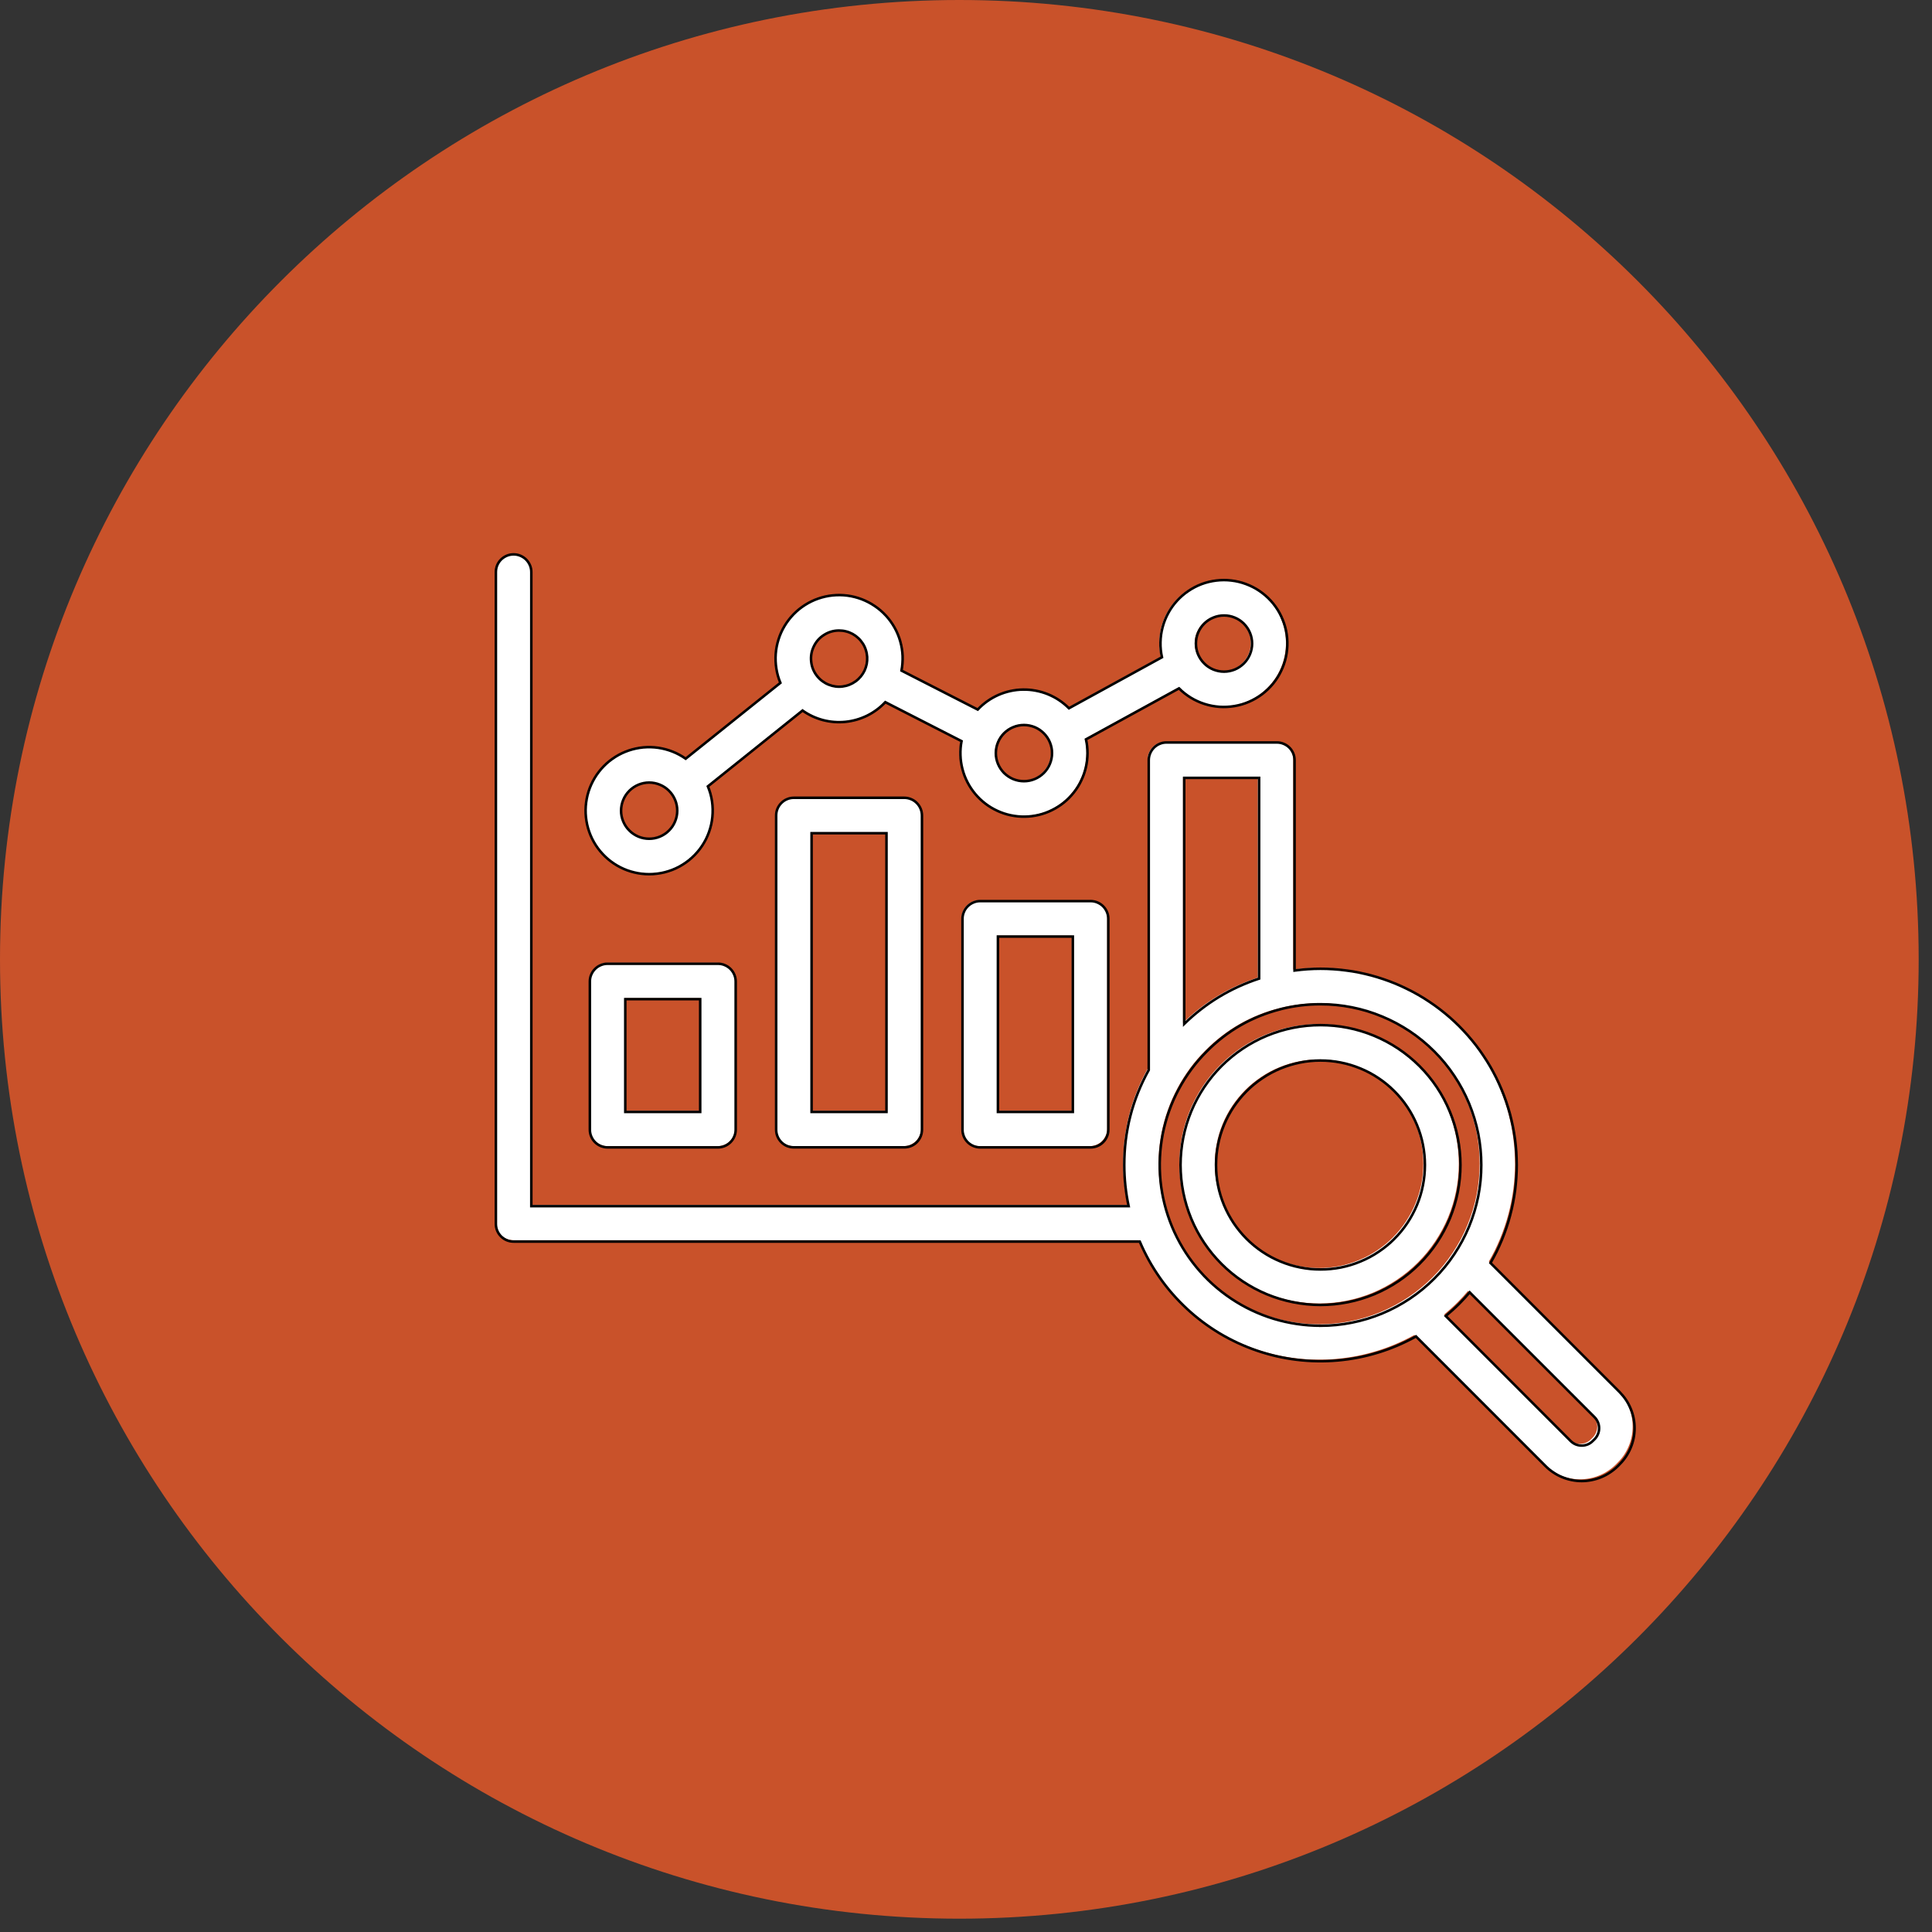
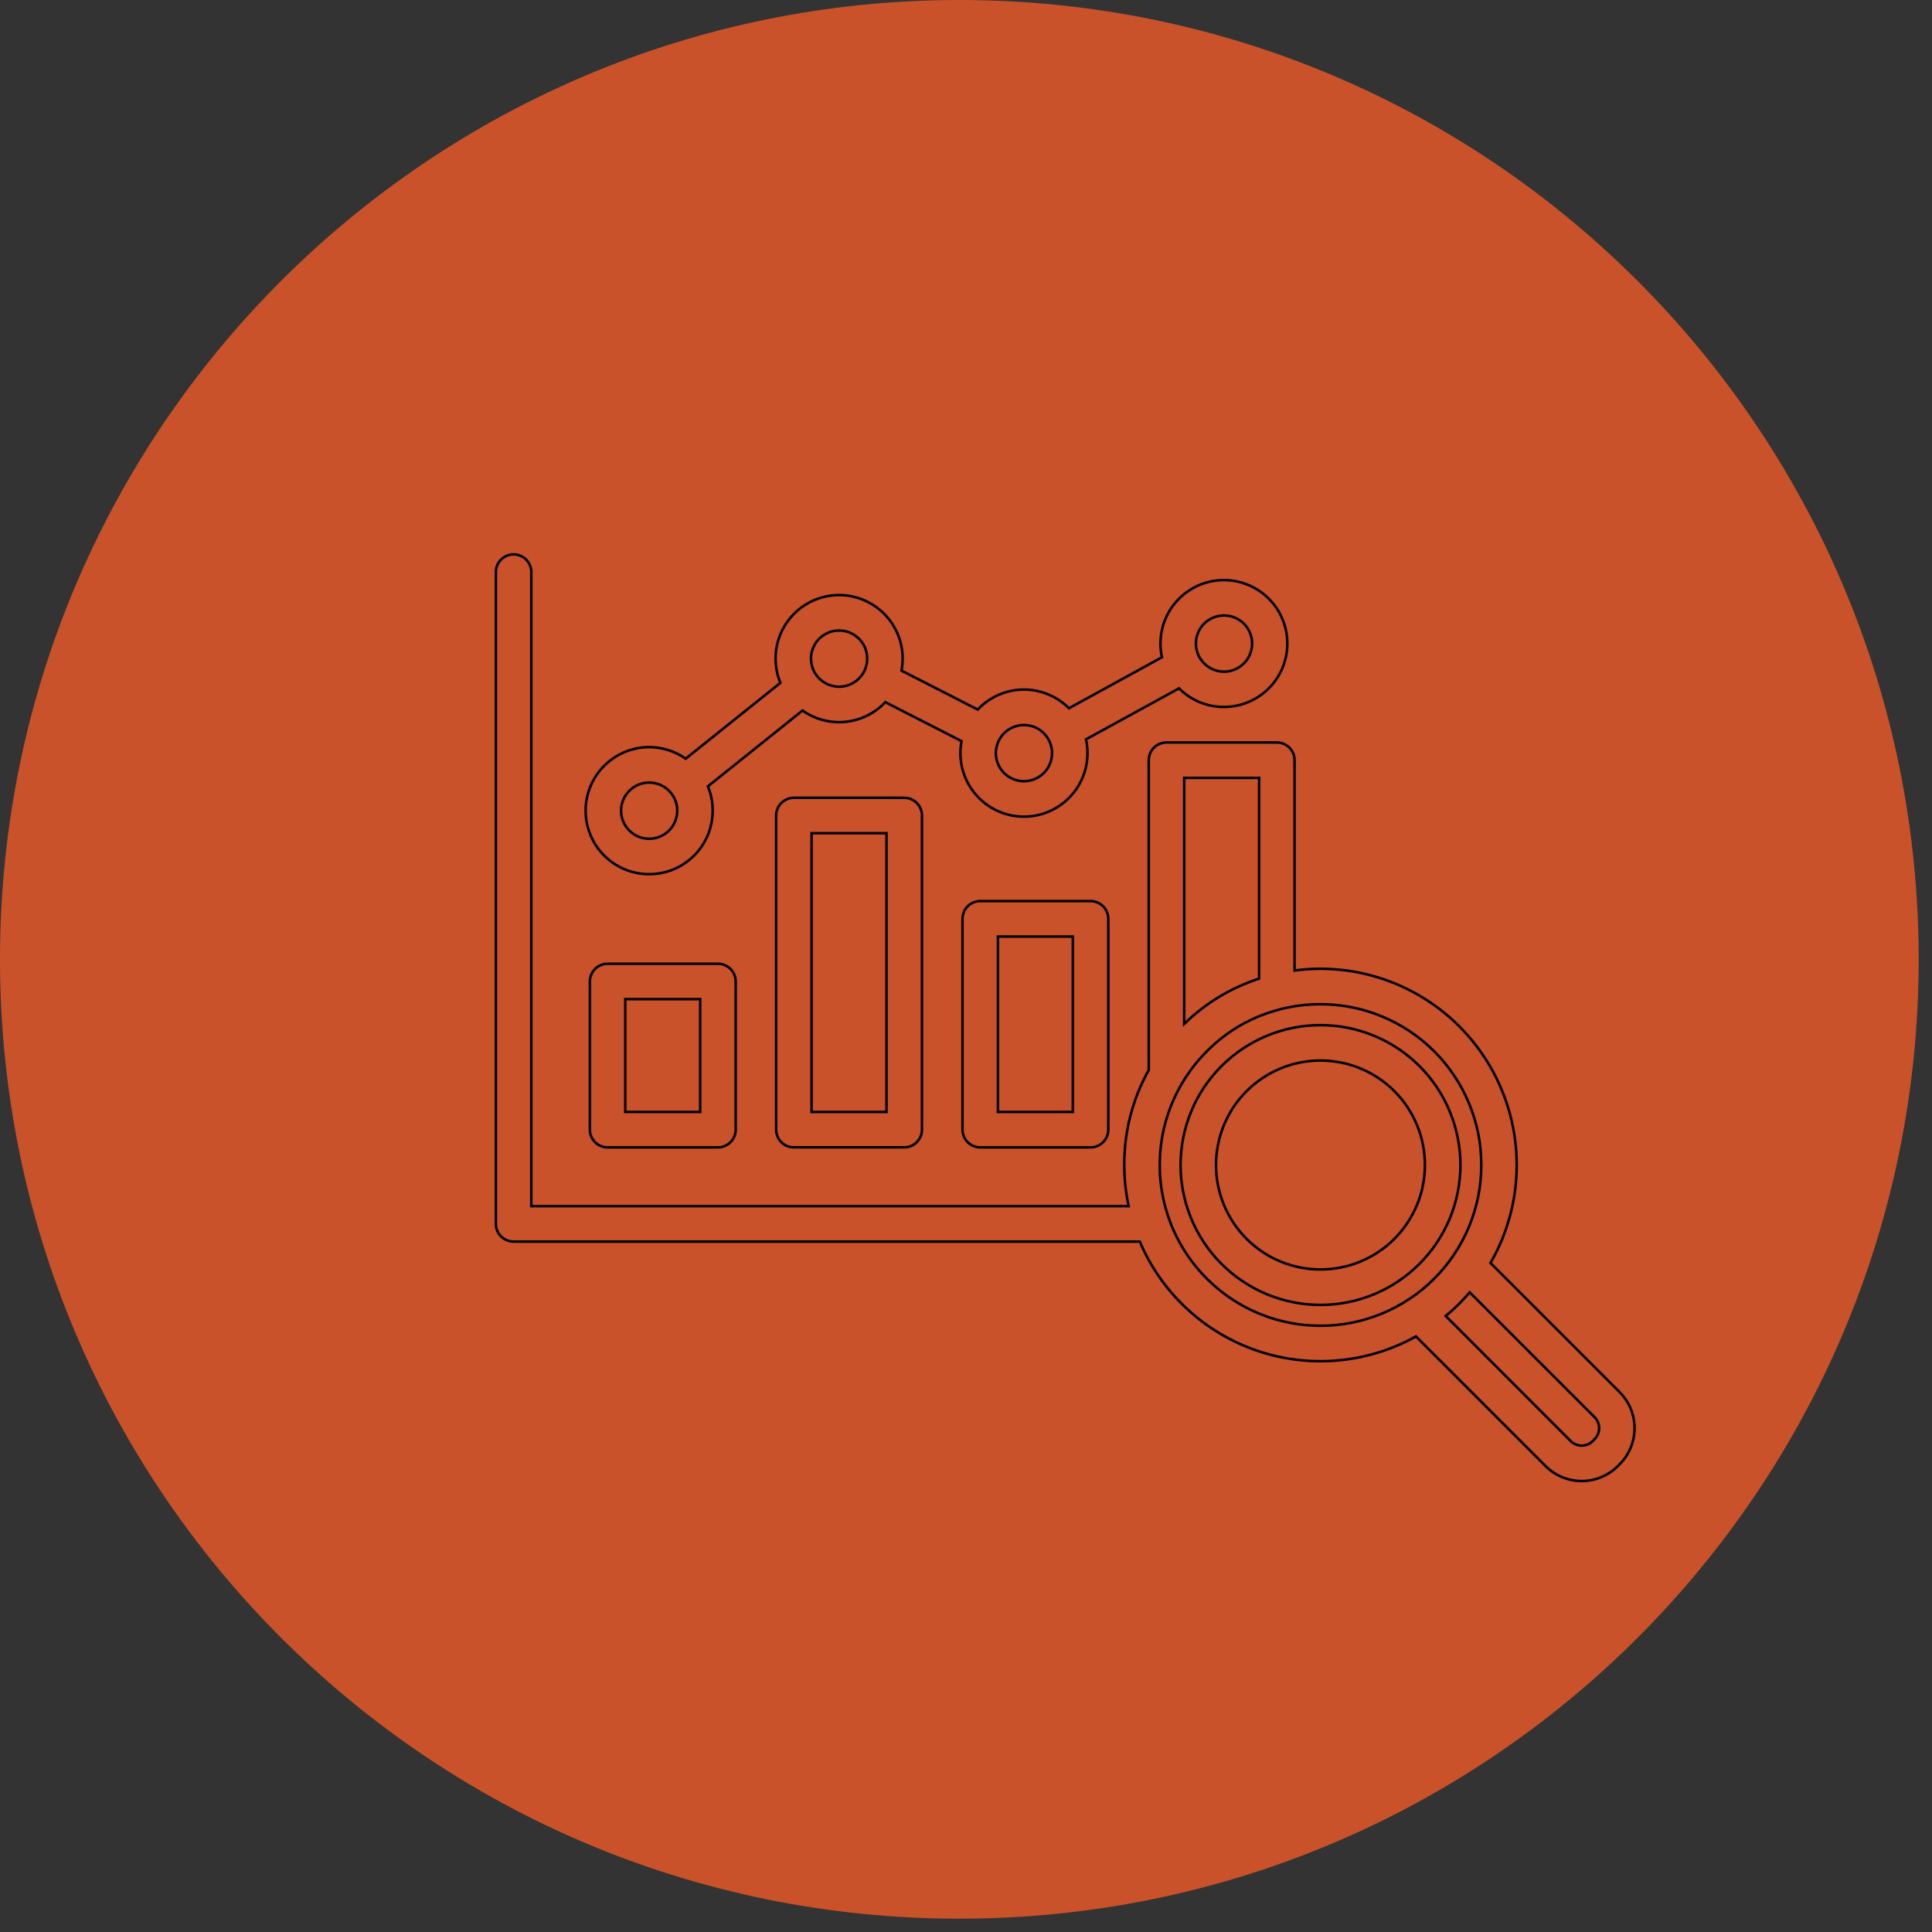
<svg xmlns="http://www.w3.org/2000/svg" width="231" zoomAndPan="magnify" viewBox="0 0 173.25 173.25" height="231" preserveAspectRatio="xMidYMid meet" version="1.2">
  <rect x="0" y="0" width="173.25" height="173.25" fill="#333333" stroke="none" />
  <defs>
    <clipPath id="ae6eabbe64">
      <path d="M 0 0 L 172.055 0 L 172.055 172.055 L 0 172.055 Z M 0 0 " />
    </clipPath>
    <clipPath id="aa03411ece">
      <path d="M 86.027 0 C 38.516 0 0 38.516 0 86.027 C 0 133.539 38.516 172.055 86.027 172.055 C 133.539 172.055 172.055 133.539 172.055 86.027 C 172.055 38.516 133.539 0 86.027 0 Z M 86.027 0 " />
    </clipPath>
    <clipPath id="6ce5e55ae8">
      <path d="M 44.344 49.578 L 147 49.578 L 147 133 L 44.344 133 Z M 44.344 49.578 " />
    </clipPath>
    <clipPath id="56f7bab9da">
      <path d="M 44.344 49.578 L 147.398 49.578 L 147.398 133.215 L 44.344 133.215 Z M 44.344 49.578 " />
    </clipPath>
  </defs>
  <g id="62ac732952">
    <g clip-rule="nonzero" clip-path="url(#ae6eabbe64)">
      <g clip-rule="nonzero" clip-path="url(#aa03411ece)">
        <path style=" stroke:none;fill-rule:nonzero;fill:#c9522a;fill-opacity:1;" d="M 0 0 L 172.055 0 L 172.055 172.055 L 0 172.055 Z M 0 0 " />
      </g>
    </g>
    <g clip-rule="nonzero" clip-path="url(#6ce5e55ae8)">
-       <path style=" stroke:none;fill-rule:nonzero;fill:#ffffff;fill-opacity:1;" d="M 54.457 86.34 C 54.246 86.34 54.043 86.379 53.852 86.461 C 53.656 86.539 53.484 86.656 53.336 86.805 C 53.188 86.953 53.074 87.125 52.992 87.32 C 52.91 87.512 52.871 87.715 52.871 87.926 L 52.871 101.191 C 52.871 101.402 52.91 101.605 52.992 101.801 C 53.074 101.996 53.188 102.168 53.336 102.316 C 53.484 102.465 53.656 102.578 53.852 102.66 C 54.043 102.738 54.246 102.781 54.457 102.781 L 64.34 102.781 C 64.551 102.781 64.754 102.738 64.945 102.66 C 65.141 102.578 65.312 102.465 65.461 102.316 C 65.609 102.168 65.723 101.996 65.805 101.801 C 65.887 101.605 65.926 101.402 65.926 101.191 L 65.926 87.926 C 65.926 87.715 65.887 87.516 65.805 87.32 C 65.723 87.125 65.609 86.953 65.461 86.805 C 65.312 86.656 65.141 86.543 64.945 86.461 C 64.754 86.379 64.551 86.34 64.34 86.34 Z M 62.75 99.605 L 56.043 99.605 L 56.043 89.512 L 62.75 89.512 Z M 71.137 71.48 C 70.926 71.48 70.723 71.52 70.527 71.602 C 70.336 71.68 70.164 71.797 70.016 71.945 C 69.867 72.094 69.75 72.266 69.672 72.457 C 69.59 72.652 69.551 72.855 69.551 73.066 L 69.551 101.191 C 69.551 101.402 69.59 101.605 69.672 101.801 C 69.75 101.996 69.867 102.164 70.016 102.316 C 70.164 102.465 70.336 102.578 70.527 102.66 C 70.723 102.738 70.926 102.777 71.137 102.777 L 81.02 102.777 C 81.227 102.777 81.43 102.738 81.625 102.66 C 81.82 102.578 81.992 102.465 82.141 102.316 C 82.289 102.164 82.402 101.996 82.484 101.801 C 82.562 101.605 82.605 101.402 82.605 101.191 L 82.605 73.066 C 82.605 72.855 82.562 72.652 82.484 72.461 C 82.402 72.266 82.289 72.094 82.141 71.945 C 81.992 71.797 81.82 71.68 81.625 71.602 C 81.43 71.52 81.227 71.48 81.02 71.48 Z M 79.43 99.605 L 72.723 99.605 L 72.723 74.652 L 79.43 74.652 Z M 87.82 80.73 C 87.609 80.73 87.406 80.77 87.215 80.852 C 87.02 80.934 86.848 81.047 86.699 81.195 C 86.551 81.344 86.434 81.516 86.355 81.711 C 86.273 81.906 86.234 82.105 86.234 82.316 L 86.234 101.191 C 86.234 101.402 86.273 101.605 86.355 101.801 C 86.434 101.996 86.551 102.168 86.699 102.316 C 86.848 102.465 87.02 102.578 87.215 102.66 C 87.406 102.738 87.609 102.781 87.82 102.781 L 97.703 102.781 C 97.914 102.781 98.117 102.738 98.309 102.66 C 98.504 102.578 98.676 102.465 98.824 102.316 C 98.973 102.168 99.086 101.996 99.168 101.801 C 99.25 101.605 99.289 101.402 99.289 101.191 L 99.289 82.316 C 99.289 82.105 99.25 81.906 99.168 81.711 C 99.086 81.516 98.973 81.344 98.824 81.195 C 98.676 81.047 98.504 80.934 98.309 80.852 C 98.117 80.77 97.914 80.73 97.703 80.73 Z M 96.113 99.605 L 89.406 99.605 L 89.406 83.906 L 96.113 83.906 Z M 58.176 78.32 C 58.41 78.32 58.645 78.309 58.875 78.277 C 59.105 78.25 59.336 78.207 59.559 78.152 C 59.785 78.094 60.008 78.023 60.227 77.941 C 60.441 77.859 60.656 77.762 60.859 77.652 C 61.066 77.539 61.266 77.418 61.453 77.285 C 61.645 77.152 61.828 77.004 62 76.848 C 62.172 76.691 62.336 76.527 62.488 76.348 C 62.641 76.172 62.781 75.988 62.91 75.793 C 63.039 75.602 63.156 75.398 63.262 75.191 C 63.367 74.984 63.457 74.77 63.535 74.551 C 63.613 74.332 63.68 74.105 63.73 73.879 C 63.781 73.652 63.82 73.422 63.84 73.191 C 63.863 72.957 63.871 72.727 63.867 72.492 C 63.863 72.262 63.84 72.027 63.809 71.797 C 63.773 71.566 63.727 71.34 63.664 71.113 C 63.602 70.891 63.523 70.672 63.438 70.457 L 71.914 63.668 C 72.473 64.062 73.082 64.348 73.746 64.523 C 74.406 64.695 75.078 64.746 75.758 64.68 C 76.441 64.609 77.086 64.422 77.703 64.121 C 78.316 63.816 78.855 63.414 79.324 62.918 L 86.148 66.406 C 86.07 66.82 86.035 67.238 86.051 67.664 C 86.062 68.086 86.125 68.5 86.23 68.91 C 86.336 69.316 86.484 69.711 86.68 70.086 C 86.871 70.461 87.105 70.809 87.375 71.133 C 87.648 71.457 87.949 71.746 88.285 72.004 C 88.621 72.262 88.984 72.477 89.367 72.652 C 89.75 72.828 90.148 72.961 90.562 73.047 C 90.977 73.133 91.395 73.176 91.816 73.168 C 92.238 73.164 92.656 73.109 93.066 73.012 C 93.477 72.914 93.871 72.77 94.25 72.582 C 94.629 72.395 94.984 72.172 95.312 71.906 C 95.641 71.641 95.934 71.34 96.195 71.012 C 96.461 70.68 96.684 70.324 96.863 69.941 C 97.047 69.562 97.188 69.164 97.281 68.754 C 97.375 68.34 97.422 67.926 97.426 67.5 C 97.426 67.078 97.383 66.66 97.289 66.25 L 105.621 61.684 C 105.941 62.004 106.293 62.281 106.68 62.52 C 107.066 62.754 107.477 62.941 107.906 63.078 C 108.34 63.219 108.781 63.301 109.234 63.336 C 109.684 63.367 110.133 63.344 110.582 63.27 C 111.027 63.195 111.461 63.07 111.875 62.891 C 112.293 62.711 112.684 62.484 113.047 62.215 C 113.406 61.941 113.734 61.633 114.023 61.281 C 114.309 60.934 114.555 60.555 114.75 60.145 C 114.949 59.738 115.094 59.312 115.191 58.871 C 115.285 58.426 115.328 57.98 115.316 57.527 C 115.305 57.074 115.242 56.629 115.125 56.191 C 115.004 55.754 114.836 55.336 114.621 54.938 C 114.402 54.539 114.141 54.176 113.836 53.84 C 113.527 53.504 113.188 53.211 112.812 52.957 C 112.438 52.703 112.035 52.5 111.613 52.344 C 111.188 52.184 110.75 52.078 110.297 52.027 C 109.848 51.973 109.398 51.977 108.949 52.031 C 108.5 52.086 108.062 52.191 107.637 52.352 C 107.215 52.512 106.816 52.719 106.441 52.977 C 106.066 53.23 105.727 53.527 105.422 53.863 C 105.117 54.199 104.859 54.566 104.645 54.965 C 104.43 55.363 104.262 55.781 104.148 56.219 C 104.031 56.656 103.969 57.102 103.961 57.555 C 103.949 58.008 103.996 58.457 104.094 58.898 L 95.766 63.465 C 95.496 63.195 95.203 62.953 94.887 62.742 C 94.57 62.531 94.234 62.355 93.883 62.211 C 93.527 62.066 93.164 61.961 92.789 61.891 C 92.414 61.82 92.039 61.785 91.656 61.793 C 91.273 61.797 90.898 61.84 90.527 61.922 C 90.152 62.004 89.793 62.121 89.445 62.273 C 89.098 62.43 88.766 62.613 88.453 62.836 C 88.145 63.055 87.859 63.305 87.598 63.582 L 80.773 60.094 C 80.855 59.656 80.887 59.219 80.871 58.773 C 80.852 58.332 80.781 57.898 80.66 57.469 C 80.539 57.043 80.371 56.637 80.156 56.25 C 79.938 55.863 79.684 55.504 79.383 55.18 C 79.082 54.852 78.75 54.562 78.383 54.316 C 78.016 54.066 77.625 53.863 77.211 53.703 C 76.797 53.547 76.371 53.438 75.934 53.379 C 75.492 53.32 75.055 53.316 74.613 53.359 C 74.172 53.402 73.742 53.5 73.32 53.645 C 72.902 53.789 72.508 53.98 72.133 54.219 C 71.758 54.457 71.418 54.734 71.109 55.051 C 70.801 55.371 70.531 55.719 70.305 56.098 C 70.074 56.48 69.895 56.883 69.762 57.305 C 69.629 57.727 69.543 58.16 69.512 58.602 C 69.48 59.043 69.5 59.484 69.57 59.922 C 69.641 60.359 69.758 60.781 69.93 61.191 L 61.449 67.98 C 61.082 67.723 60.691 67.512 60.277 67.348 C 59.863 67.184 59.434 67.07 58.992 67.004 C 58.547 66.941 58.105 66.93 57.66 66.969 C 57.215 67.012 56.781 67.102 56.355 67.246 C 55.934 67.391 55.531 67.578 55.156 67.816 C 54.777 68.055 54.43 68.332 54.117 68.652 C 53.805 68.973 53.535 69.32 53.305 69.703 C 53.074 70.09 52.891 70.492 52.754 70.918 C 52.621 71.344 52.539 71.781 52.504 72.227 C 52.473 72.672 52.492 73.113 52.566 73.555 C 52.637 73.996 52.762 74.422 52.934 74.836 C 53.105 75.246 53.324 75.633 53.59 75.996 C 53.855 76.355 54.156 76.68 54.496 76.969 C 54.836 77.258 55.207 77.504 55.605 77.707 C 56.004 77.91 56.422 78.062 56.855 78.164 C 57.289 78.27 57.73 78.32 58.176 78.32 Z M 109.652 55.156 C 109.984 55.156 110.305 55.219 110.613 55.348 C 110.922 55.473 111.191 55.656 111.43 55.891 C 111.664 56.129 111.848 56.402 111.973 56.707 C 112.102 57.016 112.164 57.336 112.164 57.672 C 112.164 58.004 112.102 58.324 111.973 58.633 C 111.844 58.941 111.664 59.215 111.43 59.449 C 111.191 59.684 110.922 59.867 110.613 59.996 C 110.305 60.121 109.984 60.188 109.648 60.188 C 109.316 60.188 108.996 60.121 108.688 59.996 C 108.379 59.867 108.105 59.688 107.871 59.449 C 107.637 59.215 107.453 58.941 107.324 58.637 C 107.199 58.328 107.133 58.008 107.133 57.672 C 107.133 57.34 107.195 57.016 107.324 56.707 C 107.453 56.398 107.633 56.129 107.871 55.891 C 108.105 55.656 108.379 55.473 108.688 55.348 C 108.996 55.219 109.316 55.156 109.652 55.156 Z M 91.738 64.965 C 92.074 64.965 92.395 65.031 92.703 65.156 C 93.012 65.285 93.281 65.469 93.516 65.703 C 93.754 65.941 93.934 66.211 94.062 66.52 C 94.188 66.828 94.254 67.148 94.25 67.484 C 94.25 67.816 94.188 68.137 94.059 68.445 C 93.93 68.754 93.75 69.027 93.512 69.262 C 93.277 69.496 93.004 69.68 92.695 69.805 C 92.387 69.934 92.066 69.996 91.734 69.996 C 91.398 69.996 91.078 69.93 90.77 69.805 C 90.461 69.676 90.191 69.492 89.953 69.258 C 89.719 69.02 89.539 68.75 89.41 68.441 C 89.281 68.133 89.219 67.809 89.219 67.477 C 89.223 67.145 89.285 66.824 89.414 66.516 C 89.543 66.207 89.723 65.934 89.961 65.699 C 90.195 65.465 90.469 65.281 90.777 65.156 C 91.086 65.027 91.406 64.965 91.738 64.965 Z M 75.184 56.504 C 75.395 56.504 75.605 56.527 75.809 56.582 C 76.016 56.633 76.211 56.711 76.398 56.812 C 76.582 56.914 76.754 57.039 76.906 57.184 C 77.062 57.328 77.195 57.492 77.312 57.672 C 77.426 57.848 77.516 58.039 77.578 58.242 C 77.645 58.441 77.684 58.648 77.699 58.863 C 77.711 59.074 77.699 59.281 77.66 59.492 C 77.617 59.699 77.555 59.898 77.465 60.094 C 77.371 60.285 77.262 60.461 77.125 60.625 C 76.988 60.789 76.836 60.934 76.664 61.055 C 76.492 61.18 76.309 61.281 76.109 61.359 C 75.914 61.438 75.707 61.488 75.5 61.516 C 75.289 61.543 75.078 61.543 74.867 61.516 C 74.656 61.488 74.453 61.434 74.258 61.355 C 74.059 61.277 73.875 61.176 73.703 61.051 C 73.531 60.926 73.379 60.781 73.246 60.617 C 73.238 60.609 73.23 60.598 73.223 60.586 C 73.219 60.586 73.219 60.582 73.215 60.582 C 72.918 60.203 72.738 59.777 72.688 59.297 C 72.633 58.816 72.711 58.359 72.922 57.926 C 73.129 57.492 73.438 57.145 73.848 56.891 C 74.254 56.633 74.699 56.504 75.184 56.504 Z M 58.176 70.117 C 58.512 70.117 58.832 70.18 59.141 70.309 C 59.449 70.434 59.723 70.617 59.957 70.852 C 60.195 71.09 60.375 71.359 60.504 71.668 C 60.633 71.977 60.695 72.297 60.695 72.633 C 60.695 72.965 60.633 73.285 60.504 73.594 C 60.379 73.902 60.195 74.176 59.961 74.41 C 59.723 74.648 59.453 74.828 59.145 74.957 C 58.836 75.086 58.516 75.148 58.18 75.148 C 57.848 75.148 57.523 75.086 57.215 74.957 C 56.91 74.828 56.637 74.648 56.402 74.41 C 56.164 74.176 55.984 73.902 55.855 73.594 C 55.727 73.285 55.664 72.965 55.664 72.629 C 55.668 72.297 55.73 71.977 55.859 71.668 C 55.984 71.363 56.168 71.09 56.402 70.855 C 56.637 70.621 56.91 70.438 57.219 70.309 C 57.523 70.184 57.844 70.117 58.176 70.117 Z M 145.074 124.695 L 133.508 113.129 C 133.699 112.797 133.879 112.461 134.051 112.117 C 134.219 111.773 134.375 111.422 134.523 111.07 C 134.668 110.715 134.805 110.355 134.926 109.992 C 135.051 109.629 135.16 109.262 135.258 108.895 C 135.359 108.523 135.445 108.148 135.52 107.773 C 135.594 107.398 135.656 107.02 135.707 106.641 C 135.754 106.262 135.793 105.879 135.816 105.496 C 135.844 105.113 135.855 104.73 135.855 104.348 C 135.852 103.965 135.84 103.582 135.816 103.199 C 135.789 102.816 135.754 102.434 135.703 102.055 C 135.652 101.676 135.59 101.297 135.516 100.922 C 135.438 100.547 135.352 100.172 135.254 99.801 C 135.152 99.434 135.043 99.066 134.918 98.703 C 134.793 98.34 134.66 97.98 134.512 97.629 C 134.367 97.273 134.207 96.926 134.039 96.582 C 133.867 96.238 133.688 95.898 133.496 95.566 C 133.305 95.234 133.102 94.91 132.887 94.594 C 132.676 94.273 132.453 93.961 132.219 93.656 C 131.984 93.355 131.742 93.059 131.488 92.77 C 131.234 92.48 130.973 92.203 130.703 91.93 C 130.434 91.66 130.152 91.398 129.863 91.145 C 129.574 90.895 129.281 90.652 128.977 90.418 C 128.672 90.184 128.359 89.961 128.043 89.75 C 127.723 89.535 127.398 89.332 127.066 89.141 C 126.734 88.949 126.395 88.77 126.051 88.602 C 125.707 88.43 125.359 88.273 125.004 88.125 C 124.648 87.98 124.293 87.844 123.93 87.723 C 123.566 87.598 123.199 87.488 122.828 87.387 C 122.457 87.289 122.086 87.203 121.711 87.125 C 121.332 87.051 120.957 86.988 120.574 86.941 C 120.195 86.891 119.816 86.852 119.434 86.828 C 119.051 86.801 118.668 86.789 118.285 86.789 C 117.508 86.789 116.734 86.844 115.965 86.945 L 115.965 68.113 C 115.965 67.902 115.926 67.699 115.848 67.508 C 115.766 67.312 115.652 67.141 115.504 66.992 C 115.352 66.844 115.184 66.727 114.988 66.648 C 114.793 66.566 114.59 66.527 114.379 66.527 L 104.5 66.527 C 104.289 66.527 104.086 66.566 103.891 66.648 C 103.695 66.727 103.527 66.844 103.375 66.992 C 103.227 67.141 103.113 67.312 103.031 67.508 C 102.953 67.699 102.91 67.902 102.91 68.113 L 102.91 95.852 C 101.445 98.496 100.715 101.332 100.719 104.359 C 100.719 105.598 100.852 106.828 101.109 108.043 L 47.629 108.043 L 47.629 51.273 C 47.629 51.062 47.59 50.859 47.508 50.668 C 47.426 50.473 47.312 50.301 47.164 50.152 C 47.016 50.004 46.844 49.891 46.648 49.809 C 46.453 49.727 46.254 49.688 46.043 49.688 C 45.832 49.688 45.629 49.727 45.434 49.809 C 45.238 49.891 45.07 50.004 44.918 50.152 C 44.77 50.301 44.656 50.473 44.574 50.668 C 44.496 50.859 44.457 51.062 44.457 51.273 L 44.457 109.629 C 44.457 109.84 44.496 110.043 44.574 110.234 C 44.656 110.43 44.77 110.602 44.918 110.75 C 45.07 110.898 45.238 111.016 45.434 111.094 C 45.629 111.176 45.832 111.215 46.043 111.215 L 102.105 111.215 C 102.348 111.781 102.617 112.332 102.914 112.871 C 103.211 113.41 103.539 113.93 103.891 114.434 C 104.242 114.938 104.621 115.422 105.023 115.883 C 105.43 116.348 105.855 116.789 106.305 117.207 C 106.754 117.629 107.227 118.023 107.715 118.391 C 108.207 118.762 108.715 119.105 109.242 119.422 C 109.77 119.738 110.312 120.023 110.871 120.285 C 111.43 120.543 111.996 120.773 112.578 120.973 C 113.16 121.172 113.75 121.34 114.352 121.48 C 114.949 121.617 115.555 121.723 116.164 121.797 C 116.773 121.871 117.387 121.914 118.004 121.922 C 118.617 121.934 119.23 121.91 119.844 121.855 C 120.457 121.801 121.062 121.715 121.668 121.598 C 122.27 121.48 122.867 121.328 123.453 121.148 C 124.043 120.969 124.617 120.758 125.184 120.516 C 125.75 120.273 126.301 120.004 126.836 119.707 L 138.449 131.324 C 138.66 131.535 138.891 131.723 139.141 131.887 C 139.391 132.055 139.652 132.195 139.93 132.309 C 140.207 132.422 140.492 132.508 140.785 132.566 C 141.078 132.625 141.375 132.656 141.676 132.656 C 141.973 132.656 142.27 132.625 142.562 132.566 C 142.859 132.508 143.145 132.422 143.418 132.309 C 143.695 132.195 143.961 132.055 144.207 131.887 C 144.457 131.723 144.688 131.535 144.902 131.324 L 145.074 131.148 C 145.285 130.938 145.473 130.707 145.641 130.457 C 145.805 130.207 145.945 129.945 146.059 129.668 C 146.176 129.391 146.262 129.105 146.32 128.812 C 146.379 128.52 146.406 128.223 146.406 127.922 C 146.406 127.625 146.379 127.328 146.32 127.035 C 146.262 126.738 146.176 126.453 146.059 126.18 C 145.945 125.902 145.805 125.637 145.641 125.391 C 145.473 125.141 145.285 124.91 145.074 124.695 Z M 112.793 69.699 L 112.793 87.668 C 110.246 88.504 108.008 89.855 106.086 91.727 L 106.086 69.699 Z M 118.285 118.75 C 117.574 118.75 116.871 118.699 116.172 118.594 C 115.473 118.492 114.785 118.336 114.105 118.133 C 113.43 117.926 112.77 117.672 112.129 117.367 C 111.492 117.066 110.879 116.719 110.289 116.324 C 109.699 115.93 109.145 115.496 108.621 115.023 C 108.094 114.547 107.609 114.035 107.16 113.488 C 106.711 112.941 106.305 112.363 105.941 111.758 C 105.578 111.148 105.258 110.52 104.988 109.867 C 104.719 109.211 104.496 108.543 104.324 107.855 C 104.152 107.168 104.031 106.473 103.961 105.77 C 103.895 105.066 103.875 104.359 103.91 103.652 C 103.945 102.945 104.031 102.246 104.168 101.551 C 104.309 100.855 104.496 100.176 104.734 99.512 C 104.973 98.844 105.258 98.199 105.594 97.574 C 105.926 96.949 106.305 96.355 106.723 95.785 C 107.145 95.215 107.605 94.684 108.105 94.184 C 109.957 92.32 112.152 91.066 114.695 90.414 C 114.742 90.406 114.781 90.395 114.824 90.379 C 115.961 90.102 117.113 89.961 118.285 89.965 C 119.23 89.961 120.164 90.055 121.094 90.238 C 122.02 90.422 122.922 90.695 123.793 91.059 C 124.668 91.418 125.496 91.863 126.285 92.387 C 127.07 92.91 127.797 93.508 128.465 94.176 C 129.137 94.844 129.734 95.57 130.258 96.359 C 130.785 97.145 131.227 97.973 131.59 98.848 C 131.949 99.723 132.223 100.621 132.41 101.547 C 132.594 102.477 132.684 103.41 132.684 104.359 C 132.684 105.305 132.594 106.238 132.41 107.168 C 132.223 108.094 131.949 108.996 131.59 109.867 C 131.227 110.742 130.785 111.57 130.258 112.355 C 129.734 113.145 129.137 113.871 128.465 114.539 C 127.797 115.207 127.07 115.805 126.285 116.328 C 125.496 116.852 124.668 117.297 123.793 117.66 C 122.922 118.02 122.02 118.293 121.094 118.477 C 120.164 118.66 119.23 118.754 118.285 118.754 Z M 142.832 128.906 L 142.656 129.078 C 142.527 129.207 142.375 129.309 142.207 129.379 C 142.035 129.445 141.859 129.48 141.676 129.48 C 141.492 129.48 141.312 129.445 141.145 129.379 C 140.973 129.309 140.824 129.207 140.691 129.078 L 129.5 117.879 C 129.914 117.531 130.32 117.168 130.711 116.777 C 131.039 116.449 131.348 116.105 131.645 115.758 L 142.832 126.941 C 142.961 127.074 143.059 127.223 143.129 127.395 C 143.199 127.562 143.234 127.738 143.234 127.922 C 143.234 128.109 143.199 128.285 143.129 128.453 C 143.059 128.625 142.961 128.773 142.832 128.906 Z M 127.145 95.496 C 126.562 94.918 125.93 94.398 125.246 93.941 C 124.559 93.484 123.84 93.102 123.078 92.785 C 122.32 92.473 121.535 92.234 120.73 92.074 C 119.922 91.914 119.109 91.836 118.285 91.836 C 117.465 91.836 116.648 91.914 115.844 92.074 C 115.035 92.234 114.254 92.473 113.492 92.785 C 112.734 93.102 112.012 93.484 111.328 93.941 C 110.645 94.398 110.012 94.918 109.43 95.496 C 108.848 96.078 108.328 96.711 107.871 97.395 C 107.414 98.082 107.027 98.801 106.711 99.562 C 106.398 100.32 106.16 101.105 106 101.914 C 105.84 102.719 105.758 103.535 105.758 104.355 C 105.758 105.18 105.84 105.996 106 106.801 C 106.16 107.609 106.398 108.391 106.711 109.152 C 107.027 109.91 107.41 110.633 107.867 111.316 C 108.324 112 108.844 112.633 109.426 113.215 C 110.008 113.797 110.641 114.316 111.324 114.773 C 112.008 115.23 112.73 115.617 113.492 115.934 C 114.25 116.246 115.035 116.484 115.844 116.645 C 116.648 116.805 117.465 116.887 118.285 116.887 C 119.109 116.887 119.926 116.805 120.73 116.645 C 121.539 116.484 122.32 116.246 123.082 115.934 C 123.84 115.617 124.562 115.23 125.246 114.773 C 125.93 114.316 126.562 113.797 127.145 113.215 C 127.727 112.633 128.246 112 128.703 111.316 C 129.16 110.633 129.547 109.91 129.863 109.152 C 130.176 108.391 130.414 107.609 130.574 106.801 C 130.734 105.996 130.816 105.18 130.816 104.355 C 130.816 103.535 130.734 102.719 130.574 101.914 C 130.414 101.105 130.176 100.32 129.859 99.562 C 129.547 98.801 129.16 98.082 128.703 97.395 C 128.246 96.711 127.727 96.078 127.145 95.496 Z M 124.898 110.977 C 124.465 111.41 123.992 111.797 123.48 112.137 C 122.973 112.48 122.434 112.766 121.863 113 C 121.297 113.238 120.711 113.414 120.109 113.535 C 119.508 113.652 118.898 113.711 118.285 113.711 C 117.672 113.711 117.062 113.652 116.461 113.531 C 115.859 113.414 115.273 113.234 114.707 113 C 114.137 112.766 113.598 112.477 113.09 112.137 C 112.578 111.793 112.105 111.406 111.672 110.973 C 111.238 110.539 110.852 110.066 110.508 109.555 C 110.168 109.043 109.879 108.504 109.645 107.938 C 109.41 107.371 109.23 106.785 109.113 106.184 C 108.992 105.582 108.934 104.973 108.934 104.359 C 108.934 103.742 108.992 103.137 109.113 102.535 C 109.23 101.93 109.41 101.348 109.645 100.777 C 109.879 100.211 110.168 99.672 110.508 99.16 C 110.852 98.652 111.238 98.18 111.672 97.742 C 112.105 97.309 112.578 96.922 113.09 96.582 C 113.598 96.238 114.137 95.949 114.707 95.715 C 115.273 95.48 115.859 95.305 116.461 95.184 C 117.062 95.062 117.672 95.004 118.285 95.004 C 118.898 95.004 119.508 95.062 120.109 95.184 C 120.711 95.301 121.297 95.48 121.863 95.715 C 122.434 95.949 122.973 96.238 123.48 96.578 C 123.992 96.918 124.465 97.309 124.898 97.742 C 125.332 98.176 125.723 98.648 126.062 99.16 C 126.402 99.672 126.691 100.211 126.926 100.777 C 127.16 101.344 127.34 101.93 127.457 102.531 C 127.578 103.137 127.637 103.742 127.637 104.359 C 127.637 104.973 127.578 105.582 127.457 106.184 C 127.34 106.785 127.16 107.371 126.926 107.938 C 126.691 108.504 126.402 109.043 126.062 109.555 C 125.723 110.066 125.332 110.539 124.898 110.973 Z M 124.898 110.977 " />
-     </g>
+       </g>
    <g clip-rule="nonzero" clip-path="url(#56f7bab9da)">
      <path style="fill:none;stroke-width:1;stroke-linecap:butt;stroke-linejoin:miter;stroke:#000000;stroke-opacity:1;stroke-miterlimit:10;" d="M 75.219 234.684 C 74.288 234.684 73.392 234.857 72.547 235.219 C 71.686 235.563 70.927 236.08 70.272 236.735 C 69.617 237.39 69.118 238.149 68.756 239.01 C 68.394 239.855 68.221 240.751 68.221 241.682 L 68.221 300.212 C 68.221 301.143 68.394 302.039 68.756 302.901 C 69.118 303.762 69.617 304.521 70.272 305.176 C 70.927 305.831 71.686 306.33 72.547 306.692 C 73.392 307.037 74.288 307.227 75.219 307.227 L 118.823 307.227 C 119.754 307.227 120.65 307.037 121.495 306.692 C 122.357 306.33 123.115 305.831 123.77 305.176 C 124.425 304.521 124.925 303.762 125.287 302.901 C 125.648 302.039 125.821 301.143 125.821 300.212 L 125.821 241.682 C 125.821 240.751 125.648 239.872 125.287 239.01 C 124.925 238.149 124.425 237.39 123.77 236.735 C 123.115 236.08 122.357 235.581 121.495 235.219 C 120.65 234.857 119.754 234.684 118.823 234.684 Z M 111.809 293.215 L 82.216 293.215 L 82.216 248.679 L 111.809 248.679 Z M 148.812 169.122 C 147.882 169.122 146.985 169.295 146.124 169.657 C 145.279 170.001 144.521 170.518 143.866 171.173 C 143.211 171.828 142.694 172.587 142.349 173.431 C 141.987 174.293 141.815 175.189 141.815 176.12 L 141.815 300.212 C 141.815 301.143 141.987 302.039 142.349 302.901 C 142.694 303.762 143.211 304.503 143.866 305.176 C 144.521 305.831 145.279 306.33 146.124 306.692 C 146.985 307.037 147.882 307.209 148.812 307.209 L 192.417 307.209 C 193.33 307.209 194.227 307.037 195.088 306.692 C 195.95 306.33 196.708 305.831 197.363 305.176 C 198.018 304.503 198.518 303.762 198.88 302.901 C 199.225 302.039 199.414 301.143 199.414 300.212 L 199.414 176.12 C 199.414 175.189 199.225 174.293 198.88 173.448 C 198.518 172.587 198.018 171.828 197.363 171.173 C 196.708 170.518 195.95 170.001 195.088 169.657 C 194.227 169.295 193.33 169.122 192.417 169.122 Z M 185.402 293.215 L 155.81 293.215 L 155.81 183.117 L 185.402 183.117 Z M 222.423 209.935 C 221.492 209.935 220.596 210.107 219.752 210.469 C 218.89 210.831 218.132 211.331 217.477 211.986 C 216.822 212.641 216.305 213.399 215.96 214.261 C 215.598 215.123 215.426 216.002 215.426 216.932 L 215.426 300.212 C 215.426 301.143 215.598 302.039 215.96 302.901 C 216.305 303.762 216.822 304.521 217.477 305.176 C 218.132 305.831 218.89 306.33 219.752 306.692 C 220.596 307.037 221.492 307.227 222.423 307.227 L 266.028 307.227 C 266.958 307.227 267.855 307.037 268.699 306.692 C 269.561 306.33 270.319 305.831 270.974 305.176 C 271.629 304.521 272.129 303.762 272.491 302.901 C 272.853 302.039 273.025 301.143 273.025 300.212 L 273.025 216.932 C 273.025 216.002 272.853 215.123 272.491 214.261 C 272.129 213.399 271.629 212.641 270.974 211.986 C 270.319 211.331 269.561 210.831 268.699 210.469 C 267.855 210.107 266.958 209.935 266.028 209.935 Z M 259.013 293.215 L 229.421 293.215 L 229.421 223.947 L 259.013 223.947 Z M 91.627 199.301 C 92.661 199.301 93.695 199.249 94.712 199.111 C 95.728 198.991 96.745 198.801 97.728 198.56 C 98.727 198.301 99.71 197.991 100.675 197.629 C 101.623 197.267 102.571 196.836 103.467 196.354 C 104.38 195.854 105.259 195.32 106.087 194.734 C 106.931 194.148 107.741 193.493 108.5 192.803 C 109.258 192.114 109.982 191.39 110.654 190.597 C 111.326 189.822 111.947 189.012 112.515 188.15 C 113.084 187.305 113.601 186.409 114.067 185.496 C 114.532 184.582 114.928 183.634 115.273 182.669 C 115.618 181.704 115.911 180.704 116.135 179.705 C 116.359 178.705 116.531 177.688 116.617 176.671 C 116.721 175.637 116.755 174.62 116.738 173.586 C 116.721 172.569 116.617 171.535 116.479 170.518 C 116.324 169.502 116.118 168.502 115.842 167.502 C 115.566 166.52 115.221 165.555 114.842 164.607 L 152.242 134.652 C 154.707 136.393 157.395 137.651 160.325 138.427 C 163.238 139.185 166.202 139.409 169.201 139.116 C 172.217 138.806 175.061 137.979 177.784 136.652 C 180.49 135.307 182.869 133.532 184.937 131.343 L 215.047 146.734 C 214.702 148.561 214.547 150.405 214.616 152.284 C 214.667 154.145 214.943 155.972 215.408 157.782 C 215.874 159.574 216.529 161.315 217.39 162.97 C 218.235 164.624 219.269 166.158 220.458 167.589 C 221.665 169.019 222.992 170.294 224.474 171.432 C 225.956 172.569 227.559 173.517 229.248 174.293 C 230.937 175.069 232.695 175.655 234.522 176.034 C 236.349 176.413 238.193 176.602 240.055 176.568 C 241.916 176.551 243.76 176.309 245.57 175.879 C 247.379 175.448 249.12 174.81 250.792 173.983 C 252.464 173.155 254.032 172.173 255.48 171.001 C 256.928 169.829 258.22 168.502 259.375 167.054 C 260.547 165.589 261.529 164.021 262.322 162.332 C 263.132 160.66 263.753 158.902 264.166 157.092 C 264.58 155.265 264.787 153.439 264.804 151.56 C 264.804 149.699 264.614 147.854 264.201 146.045 L 300.963 125.897 C 302.376 127.31 303.927 128.534 305.634 129.585 C 307.34 130.619 309.15 131.447 311.046 132.05 C 312.959 132.67 314.906 133.032 316.905 133.187 C 318.887 133.325 320.87 133.222 322.852 132.894 C 324.816 132.567 326.729 132.015 328.556 131.223 C 330.4 130.43 332.124 129.43 333.727 128.241 C 335.312 127.035 336.76 125.673 338.036 124.122 C 339.294 122.588 340.38 120.916 341.241 119.106 C 342.12 117.314 342.758 115.435 343.189 113.488 C 343.602 111.523 343.792 109.558 343.74 107.559 C 343.689 105.56 343.413 103.595 342.896 101.665 C 342.362 99.734 341.62 97.89 340.673 96.132 C 339.707 94.374 338.553 92.771 337.208 91.289 C 335.847 89.807 334.347 88.514 332.693 87.394 C 331.038 86.274 329.263 85.377 327.402 84.688 C 325.523 83.981 323.593 83.516 321.593 83.292 C 319.611 83.051 317.629 83.068 315.647 83.309 C 313.665 83.551 311.735 84.016 309.856 84.723 C 307.995 85.429 306.237 86.343 304.582 87.48 C 302.928 88.6 301.428 89.91 300.084 91.393 C 298.74 92.875 297.602 94.495 296.654 96.253 C 295.706 98.011 294.965 99.855 294.465 101.785 C 293.948 103.716 293.673 105.68 293.638 107.68 C 293.586 109.679 293.793 111.661 294.224 113.608 L 257.479 133.756 C 256.29 132.567 254.997 131.498 253.601 130.568 C 252.205 129.637 250.723 128.861 249.172 128.224 C 247.603 127.586 246.001 127.121 244.346 126.81 C 242.691 126.5 241.037 126.345 239.348 126.38 C 237.659 126.397 236.004 126.586 234.367 126.948 C 232.712 127.31 231.127 127.827 229.593 128.5 C 228.059 129.189 226.594 129.999 225.215 130.981 C 223.854 131.947 222.595 133.05 221.441 134.273 L 191.331 118.882 C 191.693 116.952 191.831 115.022 191.762 113.057 C 191.676 111.109 191.366 109.196 190.831 107.3 C 190.297 105.422 189.556 103.629 188.608 101.923 C 187.643 100.217 186.523 98.631 185.195 97.201 C 183.868 95.753 182.403 94.478 180.783 93.392 C 179.163 92.289 177.44 91.393 175.613 90.686 C 173.786 89.996 171.907 89.514 169.977 89.255 C 168.029 88.997 166.099 88.98 164.152 89.169 C 162.204 89.359 160.308 89.79 158.447 90.427 C 156.603 91.065 154.862 91.91 153.207 92.961 C 151.553 94.012 150.053 95.236 148.692 96.632 C 147.33 98.045 146.141 99.579 145.141 101.251 C 144.124 102.94 143.332 104.715 142.746 106.577 C 142.16 108.438 141.78 110.351 141.643 112.299 C 141.505 114.246 141.591 116.194 141.901 118.124 C 142.211 120.054 142.728 121.916 143.487 123.725 L 106.069 153.68 C 104.449 152.542 102.726 151.612 100.899 150.888 C 99.072 150.164 97.176 149.664 95.229 149.371 C 93.264 149.095 91.316 149.044 89.352 149.216 C 87.387 149.406 85.474 149.802 83.595 150.44 C 81.734 151.077 79.958 151.905 78.304 152.956 C 76.632 154.007 75.098 155.231 73.719 156.644 C 72.341 158.058 71.151 159.591 70.134 161.281 C 69.118 162.987 68.308 164.762 67.704 166.641 C 67.118 168.519 66.756 170.45 66.601 172.414 C 66.463 174.379 66.55 176.327 66.877 178.274 C 67.187 180.222 67.739 182.1 68.497 183.927 C 69.256 185.737 70.221 187.443 71.393 189.046 C 72.565 190.632 73.892 192.062 75.391 193.338 C 76.891 194.613 78.528 195.699 80.286 196.595 C 82.044 197.491 83.888 198.163 85.801 198.612 C 87.714 199.077 89.662 199.301 91.627 199.301 Z M 318.75 97.097 C 320.215 97.097 321.628 97.373 322.989 97.942 C 324.351 98.493 325.54 99.303 326.592 100.337 C 327.626 101.389 328.436 102.595 328.987 103.94 C 329.556 105.301 329.832 106.714 329.832 108.197 C 329.832 109.662 329.556 111.075 328.987 112.436 C 328.418 113.798 327.626 115.004 326.592 116.039 C 325.54 117.073 324.351 117.883 322.989 118.451 C 321.628 119.003 320.215 119.296 318.732 119.296 C 317.267 119.296 315.854 119.003 314.493 118.451 C 313.131 117.883 311.925 117.09 310.89 116.039 C 309.856 115.004 309.046 113.798 308.478 112.454 C 307.926 111.092 307.633 109.679 307.633 108.197 C 307.633 106.732 307.909 105.301 308.478 103.94 C 309.046 102.578 309.839 101.389 310.89 100.337 C 311.925 99.303 313.131 98.493 314.493 97.942 C 315.854 97.373 317.267 97.097 318.75 97.097 Z M 239.71 140.374 C 241.192 140.374 242.605 140.667 243.967 141.219 C 245.328 141.788 246.518 142.598 247.552 143.632 C 248.603 144.683 249.396 145.872 249.965 147.234 C 250.516 148.596 250.809 150.009 250.792 151.491 C 250.792 152.956 250.516 154.369 249.947 155.731 C 249.379 157.092 248.586 158.299 247.535 159.333 C 246.5 160.367 245.294 161.177 243.932 161.729 C 242.571 162.297 241.158 162.573 239.693 162.573 C 238.21 162.573 236.797 162.28 235.436 161.729 C 234.074 161.16 232.885 160.35 231.833 159.316 C 230.799 158.264 230.007 157.075 229.438 155.714 C 228.869 154.352 228.593 152.922 228.593 151.457 C 228.61 149.992 228.886 148.578 229.455 147.217 C 230.024 145.855 230.817 144.649 231.868 143.615 C 232.902 142.581 234.108 141.77 235.47 141.219 C 236.832 140.65 238.245 140.374 239.71 140.374 Z M 166.668 103.043 C 167.599 103.043 168.529 103.147 169.425 103.388 C 170.339 103.612 171.201 103.957 172.028 104.405 C 172.838 104.853 173.596 105.405 174.268 106.042 C 174.958 106.68 175.544 107.404 176.061 108.197 C 176.561 108.972 176.957 109.817 177.233 110.713 C 177.526 111.592 177.698 112.505 177.767 113.453 C 177.819 114.384 177.767 115.297 177.595 116.228 C 177.405 117.142 177.129 118.021 176.733 118.882 C 176.319 119.727 175.837 120.502 175.234 121.226 C 174.63 121.95 173.958 122.588 173.2 123.122 C 172.442 123.674 171.632 124.122 170.753 124.467 C 169.891 124.811 168.977 125.035 168.064 125.156 C 167.133 125.277 166.202 125.277 165.272 125.156 C 164.341 125.035 163.445 124.794 162.583 124.449 C 161.704 124.105 160.894 123.656 160.136 123.105 C 159.377 122.553 158.705 121.916 158.119 121.192 C 158.085 121.157 158.05 121.106 158.016 121.054 C 157.999 121.054 157.999 121.037 157.981 121.037 C 156.672 119.365 155.879 117.486 155.655 115.366 C 155.413 113.247 155.758 111.23 156.689 109.317 C 157.602 107.404 158.964 105.87 160.773 104.75 C 162.566 103.612 164.531 103.043 166.668 103.043 Z M 91.627 163.107 C 93.109 163.107 94.522 163.383 95.884 163.952 C 97.245 164.503 98.452 165.313 99.486 166.348 C 100.537 167.399 101.33 168.588 101.899 169.95 C 102.467 171.311 102.743 172.725 102.743 174.207 C 102.743 175.672 102.467 177.085 101.899 178.447 C 101.347 179.808 100.537 181.015 99.503 182.049 C 98.452 183.1 97.262 183.893 95.901 184.462 C 94.539 185.03 93.126 185.306 91.644 185.306 C 90.179 185.306 88.748 185.03 87.387 184.462 C 86.042 183.893 84.836 183.1 83.802 182.049 C 82.751 181.015 81.958 179.808 81.389 178.447 C 80.82 177.085 80.544 175.672 80.544 174.19 C 80.562 172.725 80.837 171.311 81.406 169.95 C 81.958 168.605 82.768 167.399 83.802 166.365 C 84.836 165.331 86.042 164.521 87.404 163.952 C 88.748 163.4 90.162 163.107 91.627 163.107 Z M 475.037 403.915 L 424.004 352.882 C 424.848 351.417 425.641 349.935 426.4 348.418 C 427.141 346.902 427.83 345.35 428.485 343.799 C 429.123 342.231 429.726 340.645 430.26 339.042 C 430.812 337.44 431.294 335.82 431.725 334.199 C 432.173 332.562 432.552 330.908 432.88 329.253 C 433.207 327.598 433.483 325.927 433.707 324.255 C 433.914 322.583 434.086 320.894 434.19 319.205 C 434.31 317.516 434.362 315.827 434.362 314.138 C 434.345 312.449 434.293 310.76 434.19 309.071 C 434.069 307.382 433.914 305.693 433.69 304.021 C 433.466 302.349 433.19 300.677 432.863 299.023 C 432.518 297.368 432.139 295.714 431.708 294.076 C 431.26 292.456 430.777 290.836 430.226 289.233 C 429.674 287.63 429.088 286.045 428.433 284.494 C 427.796 282.925 427.089 281.391 426.348 279.875 C 425.589 278.358 424.797 276.859 423.952 275.394 C 423.108 273.929 422.211 272.498 421.263 271.102 C 420.333 269.689 419.35 268.31 418.316 266.966 C 417.282 265.639 416.214 264.329 415.093 263.053 C 413.973 261.778 412.818 260.554 411.629 259.348 C 410.44 258.159 409.199 257.004 407.924 255.884 C 406.648 254.78 405.356 253.712 404.011 252.678 C 402.667 251.644 401.288 250.661 399.892 249.731 C 398.479 248.783 397.048 247.886 395.583 247.042 C 394.118 246.197 392.619 245.405 391.102 244.664 C 389.586 243.905 388.052 243.216 386.483 242.561 C 384.915 241.923 383.346 241.32 381.744 240.786 C 380.141 240.234 378.521 239.752 376.883 239.303 C 375.246 238.873 373.609 238.493 371.954 238.149 C 370.282 237.821 368.628 237.545 366.939 237.339 C 365.267 237.115 363.595 236.942 361.906 236.839 C 360.217 236.718 358.528 236.666 356.839 236.666 C 353.409 236.666 349.997 236.908 346.601 237.356 L 346.601 154.266 C 346.601 153.335 346.429 152.439 346.084 151.594 C 345.722 150.733 345.223 149.974 344.568 149.319 C 343.895 148.664 343.154 148.147 342.293 147.803 C 341.431 147.441 340.535 147.268 339.604 147.268 L 296.017 147.268 C 295.086 147.268 294.19 147.441 293.328 147.803 C 292.466 148.147 291.725 148.664 291.053 149.319 C 290.398 149.974 289.898 150.733 289.536 151.594 C 289.192 152.439 289.002 153.335 289.002 154.266 L 289.002 276.652 C 282.539 288.32 279.316 300.832 279.333 314.19 C 279.333 319.653 279.919 325.082 281.057 330.442 L 45.092 330.442 L 45.092 79.966 C 45.092 79.035 44.92 78.139 44.558 77.294 C 44.196 76.433 43.696 75.674 43.041 75.019 C 42.386 74.364 41.628 73.865 40.766 73.503 C 39.904 73.141 39.025 72.968 38.095 72.968 C 37.164 72.968 36.268 73.141 35.406 73.503 C 34.544 73.865 33.803 74.364 33.131 75.019 C 32.476 75.674 31.976 76.433 31.614 77.294 C 31.27 78.139 31.097 79.035 31.097 79.966 L 31.097 337.44 C 31.097 338.37 31.27 339.267 31.614 340.111 C 31.976 340.973 32.476 341.731 33.131 342.386 C 33.803 343.041 34.544 343.558 35.406 343.903 C 36.268 344.265 37.164 344.437 38.095 344.437 L 285.452 344.437 C 286.52 346.936 287.709 349.366 289.019 351.745 C 290.329 354.123 291.777 356.415 293.328 358.639 C 294.879 360.862 296.551 362.999 298.326 365.033 C 300.119 367.084 301.997 369.031 303.979 370.876 C 305.961 372.737 308.047 374.478 310.201 376.098 C 312.373 377.735 314.613 379.252 316.94 380.648 C 319.267 382.044 321.662 383.302 324.127 384.457 C 326.592 385.594 329.091 386.611 331.659 387.49 C 334.227 388.369 336.829 389.11 339.483 389.731 C 342.12 390.334 344.792 390.799 347.48 391.127 C 350.169 391.454 352.875 391.644 355.598 391.678 C 358.304 391.73 361.01 391.627 363.716 391.385 C 366.422 391.144 369.093 390.765 371.765 390.248 C 374.419 389.731 377.056 389.058 379.641 388.266 C 382.243 387.473 384.777 386.542 387.276 385.474 C 389.775 384.405 392.205 383.216 394.566 381.906 L 445.806 433.163 C 446.737 434.094 447.754 434.921 448.857 435.645 C 449.96 436.386 451.115 437.006 452.338 437.506 C 453.562 438.006 454.82 438.385 456.113 438.644 C 457.405 438.902 458.715 439.04 460.042 439.04 C 461.352 439.04 462.662 438.902 463.955 438.644 C 465.264 438.385 466.523 438.006 467.729 437.506 C 468.953 437.006 470.125 436.386 471.211 435.645 C 472.314 434.921 473.33 434.094 474.278 433.163 L 475.037 432.387 C 475.967 431.457 476.795 430.44 477.536 429.337 C 478.26 428.234 478.88 427.079 479.38 425.855 C 479.897 424.632 480.276 423.373 480.535 422.081 C 480.793 420.788 480.914 419.478 480.914 418.151 C 480.914 416.841 480.793 415.531 480.535 414.239 C 480.276 412.929 479.897 411.671 479.38 410.464 C 478.88 409.241 478.26 408.069 477.536 406.983 C 476.795 405.88 475.967 404.863 475.037 403.915 Z M 332.607 161.263 L 332.607 240.544 C 321.369 244.233 311.494 250.196 303.014 258.452 L 303.014 161.263 Z M 356.839 377.683 C 353.702 377.683 350.6 377.459 347.515 376.994 C 344.43 376.546 341.396 375.856 338.398 374.96 C 335.416 374.047 332.503 372.927 329.677 371.582 C 326.867 370.255 324.161 368.721 321.559 366.98 C 318.956 365.24 316.509 363.327 314.2 361.241 C 311.873 359.138 309.736 356.881 307.754 354.468 C 305.772 352.055 303.979 349.504 302.376 346.833 C 300.773 344.144 299.36 341.369 298.171 338.491 C 296.982 335.595 295.999 332.648 295.241 329.615 C 294.483 326.582 293.948 323.514 293.638 320.411 C 293.345 317.309 293.259 314.19 293.414 311.07 C 293.569 307.95 293.948 304.865 294.552 301.798 C 295.172 298.73 295.999 295.731 297.051 292.801 C 298.102 289.854 299.36 287.01 300.842 284.252 C 302.307 281.495 303.979 278.875 305.823 276.359 C 307.685 273.842 309.718 271.498 311.925 269.292 C 320.094 261.071 329.78 255.539 341 252.661 C 341.207 252.626 341.379 252.574 341.569 252.505 C 346.584 251.282 351.668 250.661 356.839 250.679 C 361.01 250.661 365.129 251.075 369.231 251.885 C 373.316 252.695 377.297 253.901 381.14 255.504 C 385.001 257.09 388.655 259.055 392.136 261.364 C 395.601 263.674 398.806 266.311 401.753 269.258 C 404.718 272.205 407.355 275.411 409.664 278.892 C 411.991 282.356 413.939 286.01 415.541 289.871 C 417.127 293.732 418.334 297.696 419.161 301.78 C 419.971 305.882 420.367 310.001 420.367 314.19 C 420.367 318.36 419.971 322.48 419.161 326.582 C 418.334 330.666 417.127 334.648 415.541 338.491 C 413.939 342.352 411.991 346.005 409.664 349.47 C 407.355 352.951 404.718 356.157 401.753 359.104 C 398.806 362.051 395.601 364.688 392.136 366.998 C 388.655 369.307 385.001 371.272 381.14 372.875 C 377.297 374.46 373.316 375.667 369.231 376.477 C 365.129 377.287 361.01 377.701 356.839 377.701 Z M 465.144 422.494 L 464.368 423.253 C 463.8 423.822 463.127 424.27 462.386 424.58 C 461.628 424.873 460.852 425.028 460.042 425.028 C 459.232 425.028 458.439 424.873 457.698 424.58 C 456.94 424.27 456.285 423.822 455.699 423.253 L 406.321 373.84 C 408.148 372.306 409.94 370.703 411.664 368.98 C 413.111 367.532 414.473 366.015 415.783 364.481 L 465.144 413.825 C 465.713 414.411 466.143 415.066 466.454 415.824 C 466.764 416.566 466.919 417.341 466.919 418.151 C 466.919 418.978 466.764 419.754 466.454 420.495 C 466.143 421.253 465.713 421.908 465.144 422.494 Z M 395.928 275.083 C 393.36 272.533 390.568 270.24 387.552 268.224 C 384.518 266.207 381.347 264.518 377.986 263.122 C 374.643 261.743 371.179 260.692 367.628 259.985 C 364.06 259.279 360.476 258.934 356.839 258.934 C 353.22 258.934 349.618 259.279 346.067 259.985 C 342.499 260.692 339.052 261.743 335.692 263.122 C 332.348 264.518 329.16 266.207 326.143 268.224 C 323.127 270.24 320.335 272.533 317.767 275.083 C 315.199 277.651 312.907 280.443 310.89 283.46 C 308.874 286.493 307.168 289.664 305.772 293.025 C 304.393 296.369 303.341 299.833 302.635 303.4 C 301.928 306.951 301.566 310.553 301.566 314.172 C 301.566 317.809 301.928 321.411 302.635 324.961 C 303.341 328.529 304.393 331.976 305.772 335.337 C 307.168 338.681 308.857 341.869 310.873 344.885 C 312.89 347.901 315.182 350.693 317.75 353.261 C 320.318 355.829 323.11 358.122 326.126 360.138 C 329.142 362.155 332.331 363.861 335.692 365.257 C 339.035 366.636 342.499 367.687 346.067 368.394 C 349.618 369.1 353.22 369.462 356.839 369.462 C 360.476 369.462 364.078 369.1 367.628 368.394 C 371.196 367.687 374.643 366.636 378.004 365.257 C 381.347 363.861 384.536 362.155 387.552 360.138 C 390.568 358.122 393.36 355.829 395.928 353.261 C 398.496 350.693 400.788 347.901 402.805 344.885 C 404.821 341.869 406.528 338.681 407.924 335.337 C 409.302 331.976 410.354 328.529 411.06 324.961 C 411.767 321.411 412.129 317.809 412.129 314.172 C 412.129 310.553 411.767 306.951 411.06 303.4 C 410.354 299.833 409.302 296.369 407.906 293.025 C 406.528 289.664 404.821 286.493 402.805 283.46 C 400.788 280.443 398.496 277.651 395.928 275.083 Z M 386.018 343.386 C 384.105 345.299 382.019 347.005 379.762 348.504 C 377.521 350.021 375.143 351.279 372.626 352.313 C 370.127 353.365 367.542 354.14 364.888 354.675 C 362.234 355.192 359.545 355.45 356.839 355.45 C 354.133 355.45 351.444 355.192 348.79 354.657 C 346.136 354.14 343.551 353.348 341.052 352.313 C 338.535 351.279 336.157 350.004 333.916 348.504 C 331.659 346.988 329.573 345.282 327.66 343.368 C 325.747 341.455 324.041 339.37 322.524 337.112 C 321.025 334.854 319.749 332.476 318.715 329.977 C 317.681 327.478 316.888 324.893 316.371 322.238 C 315.837 319.584 315.578 316.895 315.578 314.19 C 315.578 311.466 315.837 308.795 316.371 306.141 C 316.888 303.469 317.681 300.901 318.715 298.385 C 319.749 295.886 321.025 293.508 322.524 291.25 C 324.041 289.009 325.747 286.924 327.66 284.993 C 329.573 283.08 331.659 281.374 333.916 279.875 C 336.157 278.358 338.535 277.083 341.052 276.048 C 343.551 275.014 346.136 274.239 348.79 273.705 C 351.444 273.17 354.133 272.912 356.839 272.912 C 359.545 272.912 362.234 273.17 364.888 273.705 C 367.542 274.222 370.127 275.014 372.626 276.048 C 375.143 277.083 377.521 278.358 379.762 279.857 C 382.019 281.357 384.105 283.08 386.018 284.993 C 387.931 286.907 389.654 288.992 391.154 291.25 C 392.653 293.508 393.929 295.886 394.963 298.385 C 395.997 300.884 396.79 303.469 397.307 306.124 C 397.841 308.795 398.1 311.466 398.1 314.19 C 398.1 316.895 397.841 319.584 397.307 322.238 C 396.79 324.893 395.997 327.478 394.963 329.977 C 393.929 332.476 392.653 334.854 391.154 337.112 C 389.654 339.37 387.931 341.455 386.018 343.368 Z M 386.018 343.386 " transform="matrix(0.227,0,0,0.227,37.409,33.15)" />
    </g>
  </g>
</svg>